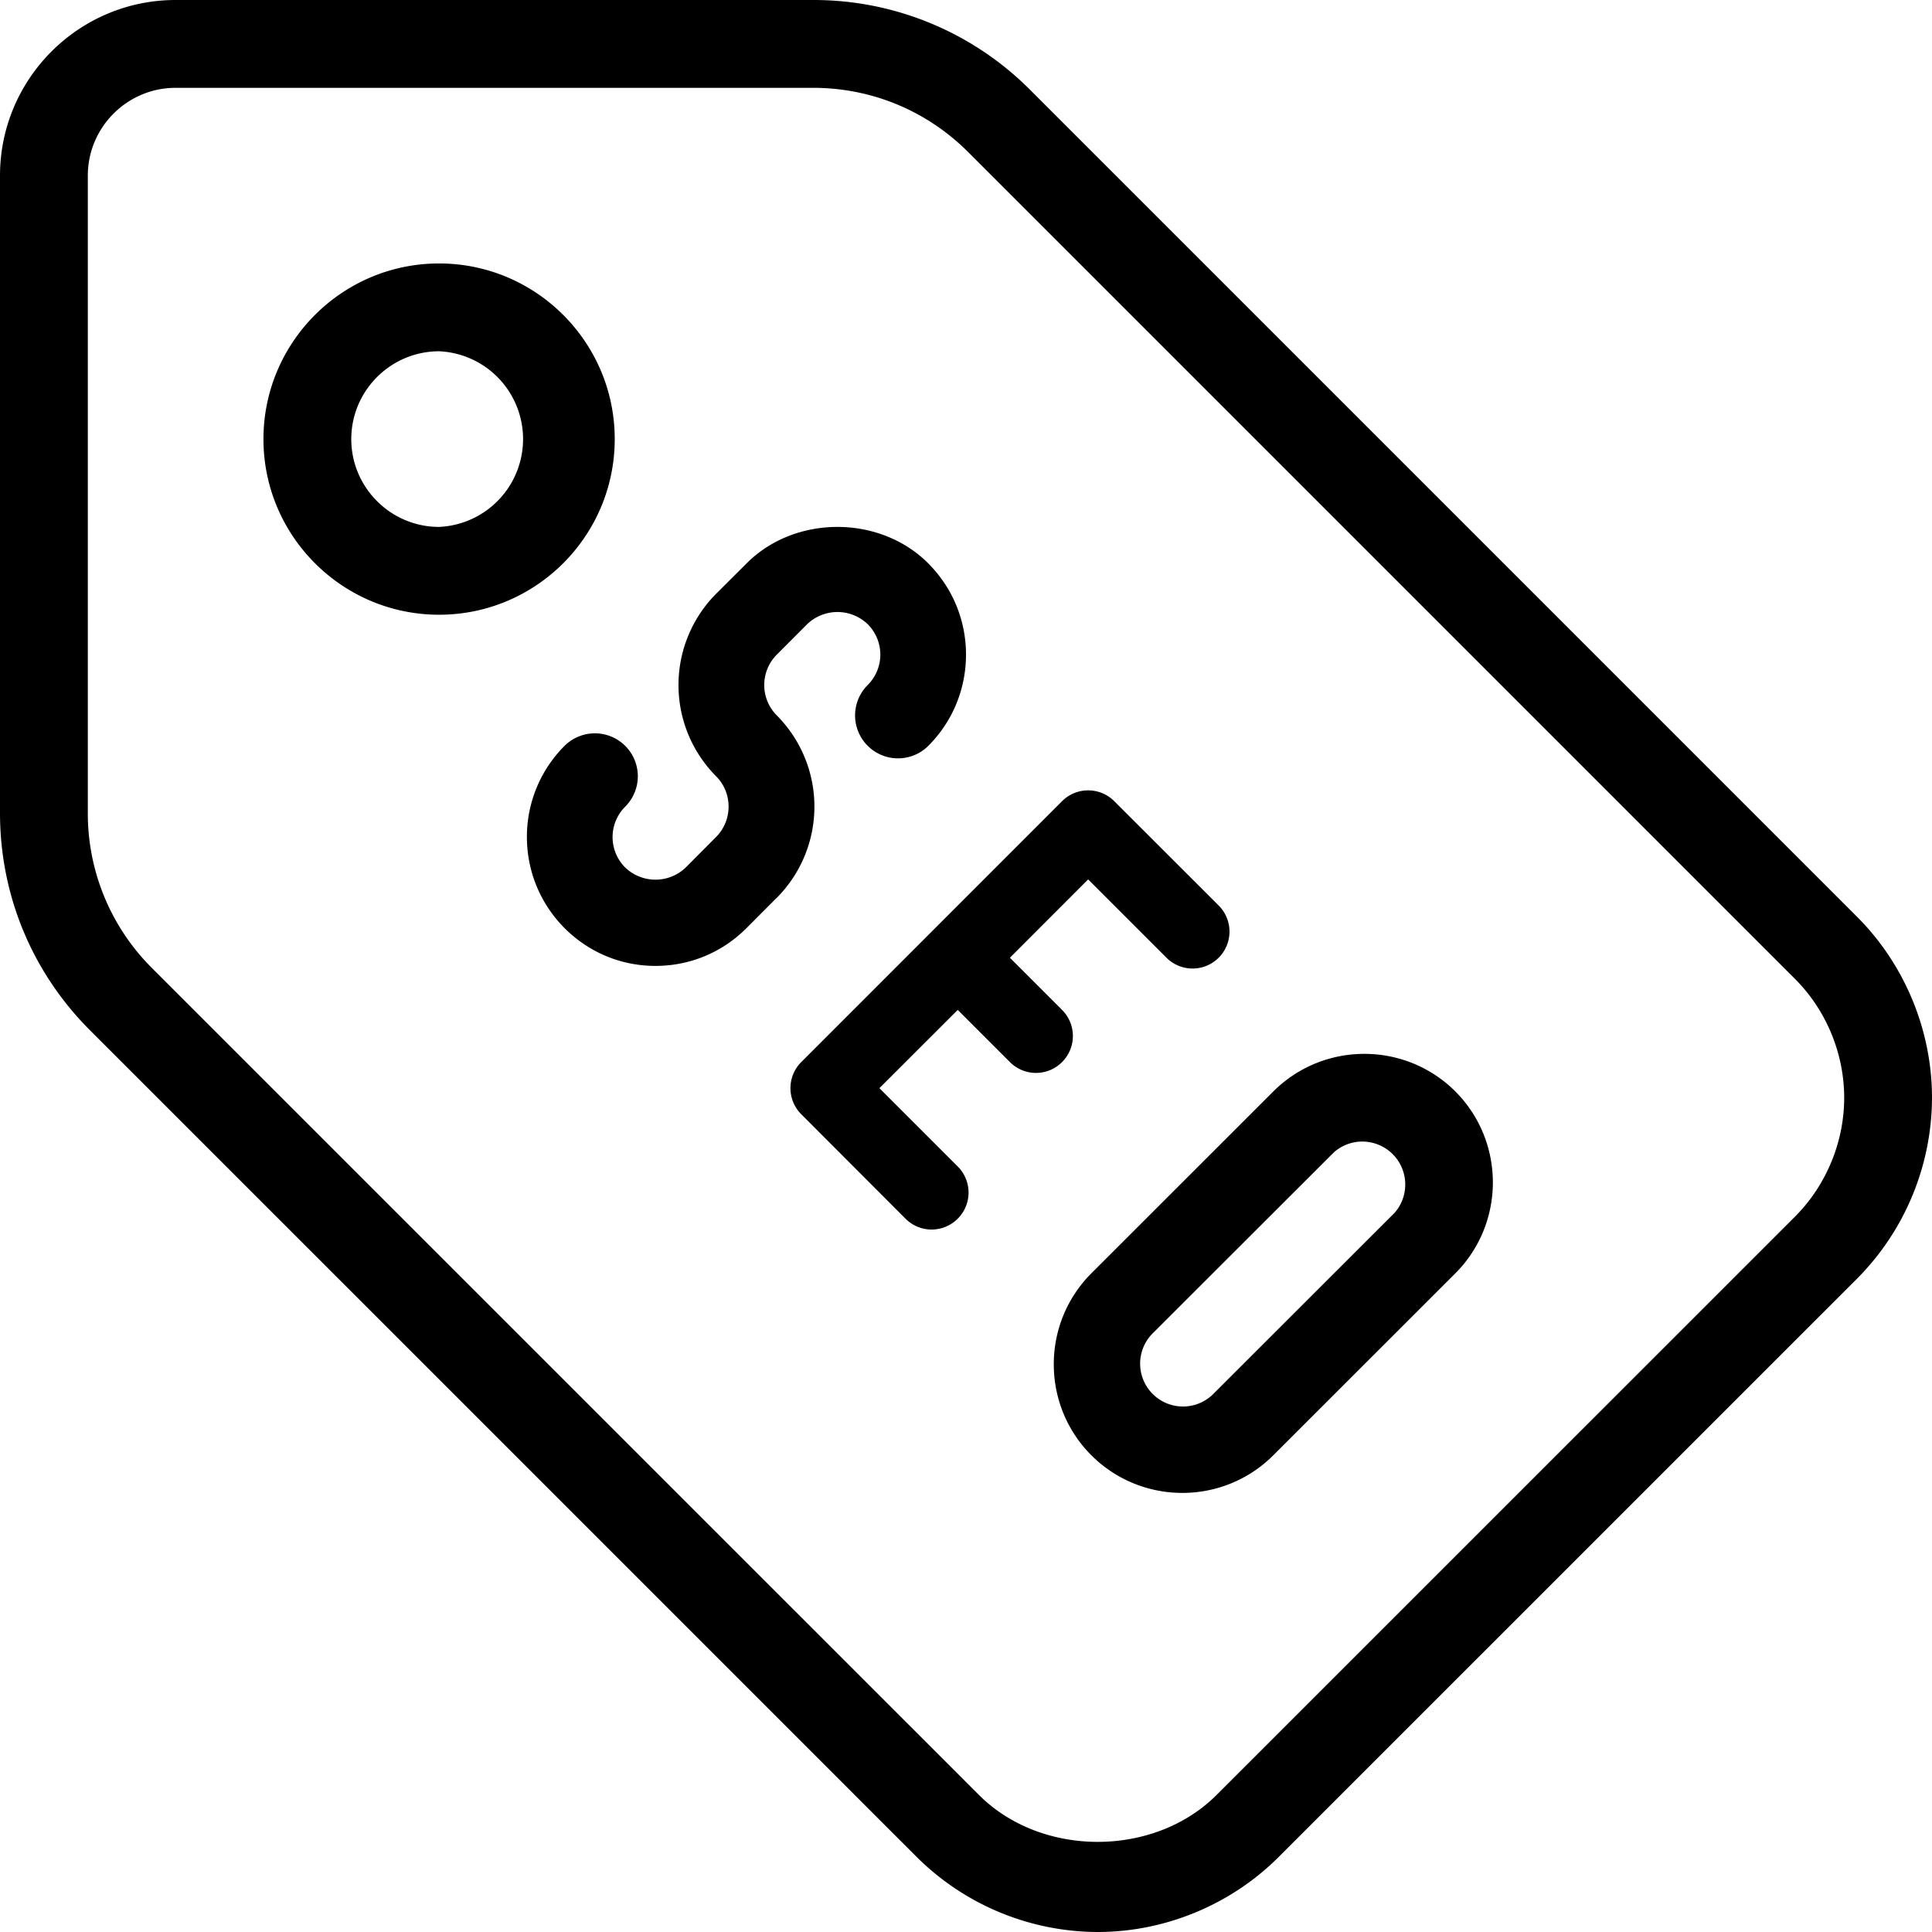
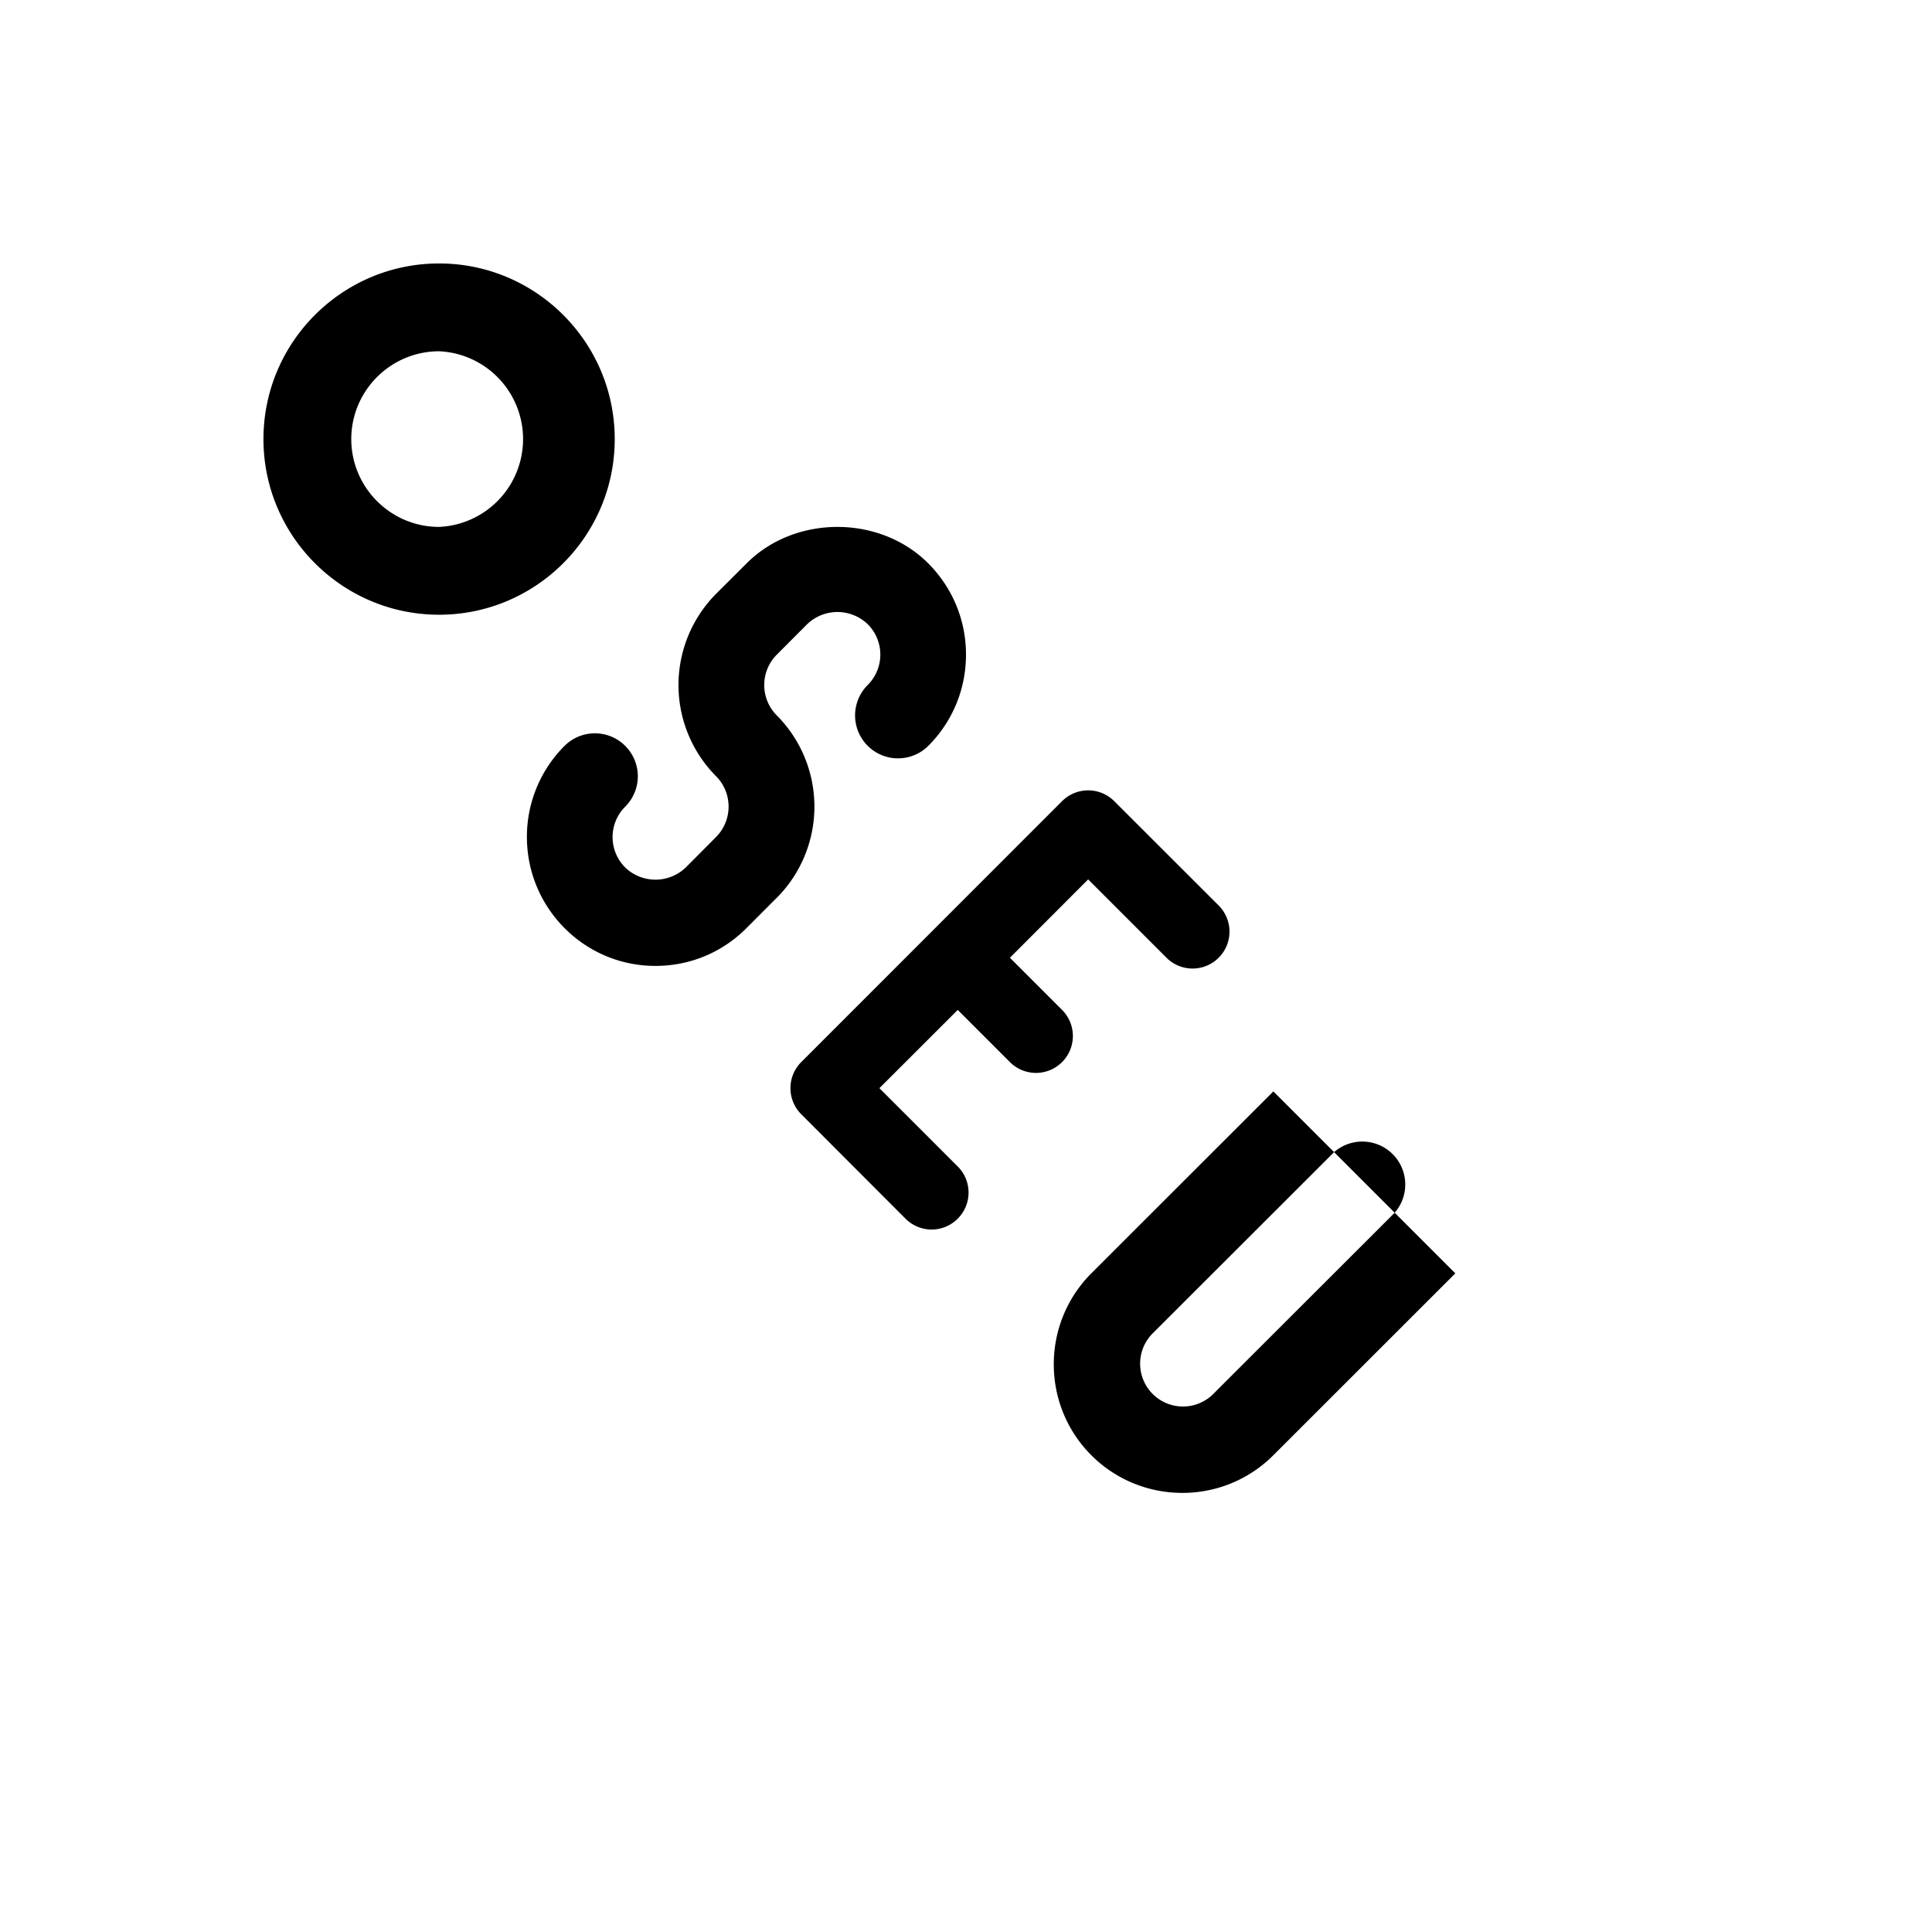
<svg xmlns="http://www.w3.org/2000/svg" width="22" height="22" viewBox="0 0 22 22">
  <g fill="#000" fill-rule="nonzero">
-     <path d="m21.147 10.44-9.415-9.415A3.478 3.478 0 0 0 9.257 0H2C.897 0 0 .897 0 2v7.257c0 .935.364 1.814 1.025 2.475l9.414 9.414A2.934 2.934 0 0 0 12.5 22c.767 0 1.518-.311 2.06-.854l6.586-6.585A2.934 2.934 0 0 0 22 12.5c0-.767-.311-1.518-.853-2.06zm-.707 3.414-6.586 6.585c-.713.713-1.995.713-2.707 0l-9.415-9.414A2.484 2.484 0 0 1 1 9.257V2c0-.551.449-1 1-1h7.257c.668 0 1.296.26 1.768.732l9.415 9.415c.356.356.56.85.56 1.353 0 .504-.204.997-.56 1.354z" />
-     <path d="M5 3c-1.103 0-2 .897-2 2s.897 2 2 2 2-.897 2-2-.897-2-2-2zm0 3c-.551 0-1-.449-1-1 0-.551.449-1 1-1a1.001 1.001 0 0 1 0 2zM8.845 10.224a1.473 1.473 0 0 0 0-2.078.49.49 0 0 1 0-.691l.346-.347a.498.498 0 0 1 .69 0 .489.489 0 0 1 0 .692.488.488 0 1 0 .69.693c.276-.277.429-.646.429-1.039 0-.392-.153-.76-.429-1.038-.553-.555-1.519-.554-2.07 0l-.347.346a1.474 1.474 0 0 0 0 2.077c.19.19.19.501 0 .692l-.345.347a.498.498 0 0 1-.69 0 .489.489 0 0 1 0-.692.488.488 0 1 0-.69-.693A1.462 1.462 0 0 0 6 9.53c0 .392.153.761.429 1.039.277.277.644.43 1.035.43.392 0 .76-.153 1.036-.43l.345-.346zM12.094 12.094a.42.42 0 0 0 0-.594l-.594-.594.891-.892.892.892a.42.42 0 1 0 .594-.595l-1.189-1.188a.42.42 0 0 0-.594 0l-2.97 2.971a.42.42 0 0 0 0 .594l1.187 1.189a.419.419 0 0 0 .595 0 .42.42 0 0 0 0-.594l-.892-.892.892-.891.594.594a.419.419 0 0 0 .594 0zM14.5 12.428 12.427 14.5c-.57.571-.57 1.5 0 2.071.286.286.662.429 1.037.429.375 0 .75-.143 1.036-.429l2.072-2.071c.57-.571.57-1.5 0-2.072-.572-.57-1.5-.57-2.072 0zm1.381 1.382-2.072 2.07a.488.488 0 0 1-.69-.69l2.072-2.07a.489.489 0 0 1 .69.69z" />
+     <path d="M5 3c-1.103 0-2 .897-2 2s.897 2 2 2 2-.897 2-2-.897-2-2-2zm0 3c-.551 0-1-.449-1-1 0-.551.449-1 1-1a1.001 1.001 0 0 1 0 2zM8.845 10.224a1.473 1.473 0 0 0 0-2.078.49.49 0 0 1 0-.691l.346-.347a.498.498 0 0 1 .69 0 .489.489 0 0 1 0 .692.488.488 0 1 0 .69.693c.276-.277.429-.646.429-1.039 0-.392-.153-.76-.429-1.038-.553-.555-1.519-.554-2.07 0l-.347.346a1.474 1.474 0 0 0 0 2.077c.19.19.19.501 0 .692l-.345.347a.498.498 0 0 1-.69 0 .489.489 0 0 1 0-.692.488.488 0 1 0-.69-.693A1.462 1.462 0 0 0 6 9.53c0 .392.153.761.429 1.039.277.277.644.43 1.035.43.392 0 .76-.153 1.036-.43l.345-.346zM12.094 12.094a.42.42 0 0 0 0-.594l-.594-.594.891-.892.892.892a.42.42 0 1 0 .594-.595l-1.189-1.188a.42.42 0 0 0-.594 0l-2.97 2.971a.42.42 0 0 0 0 .594l1.187 1.189a.419.419 0 0 0 .595 0 .42.42 0 0 0 0-.594l-.892-.892.892-.891.594.594a.419.419 0 0 0 .594 0zM14.5 12.428 12.427 14.5c-.57.571-.57 1.5 0 2.071.286.286.662.429 1.037.429.375 0 .75-.143 1.036-.429l2.072-2.071zm1.381 1.382-2.072 2.07a.488.488 0 0 1-.69-.69l2.072-2.07a.489.489 0 0 1 .69.69z" />
  </g>
</svg>